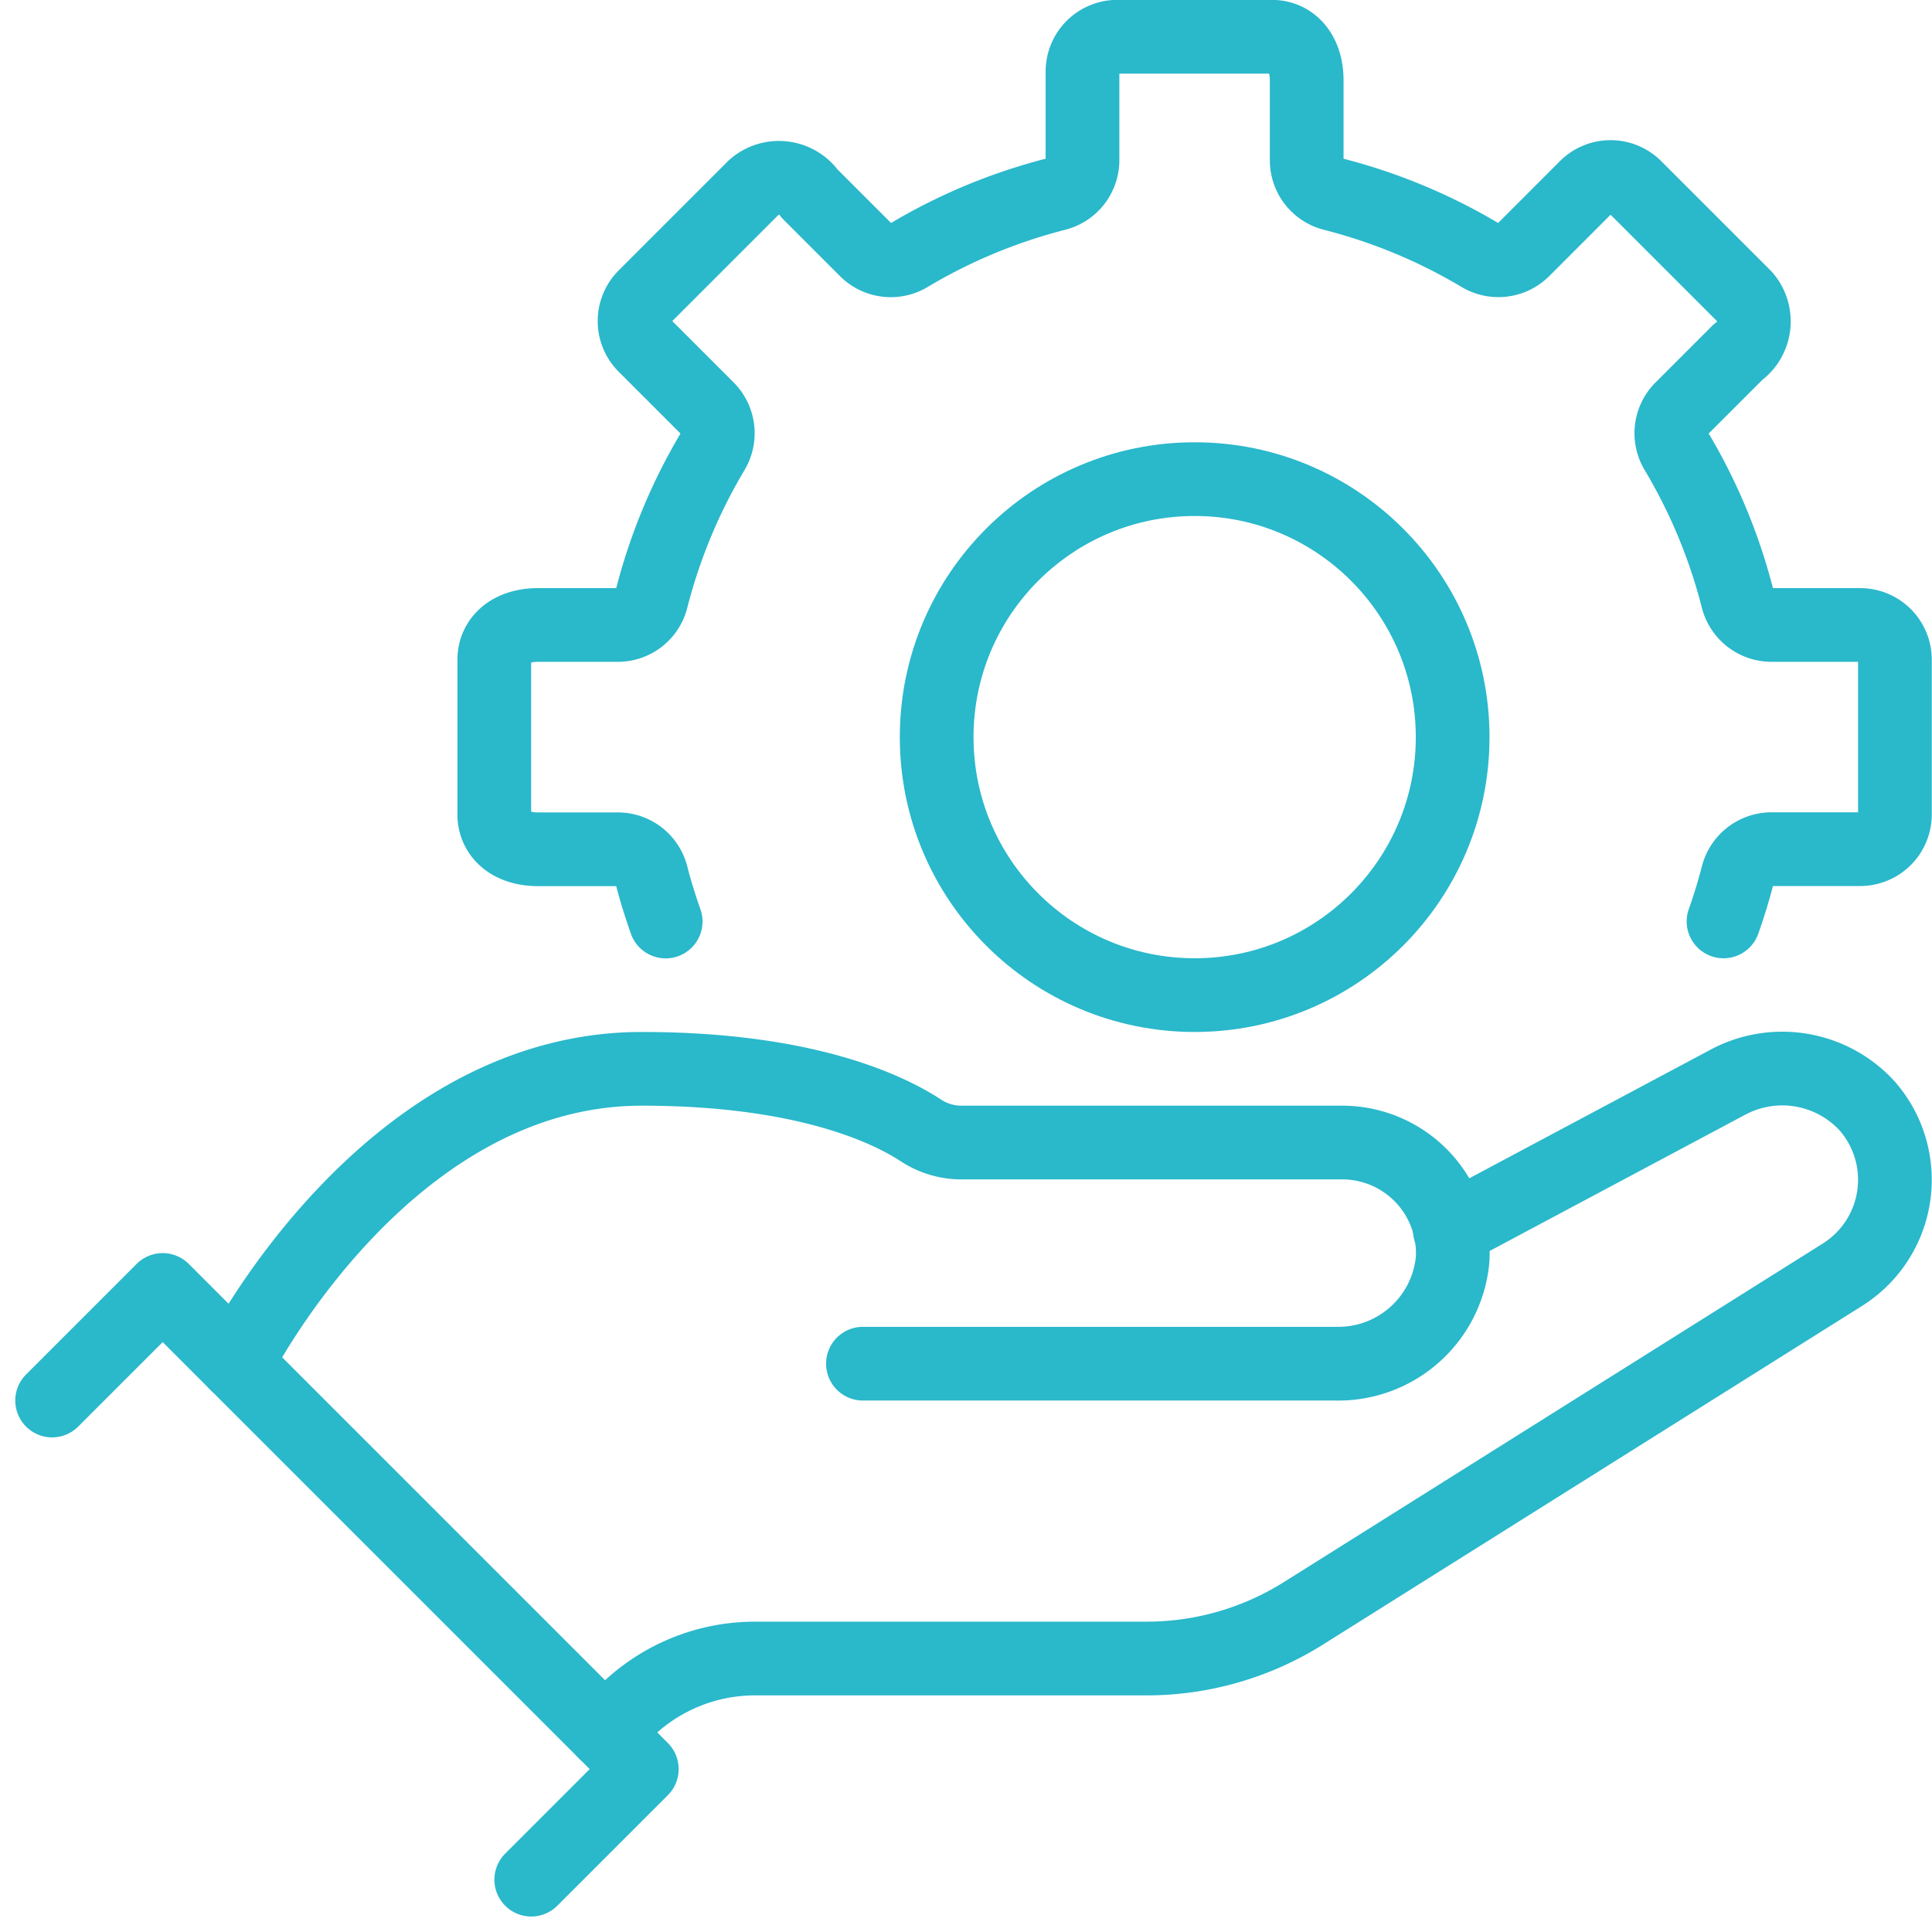
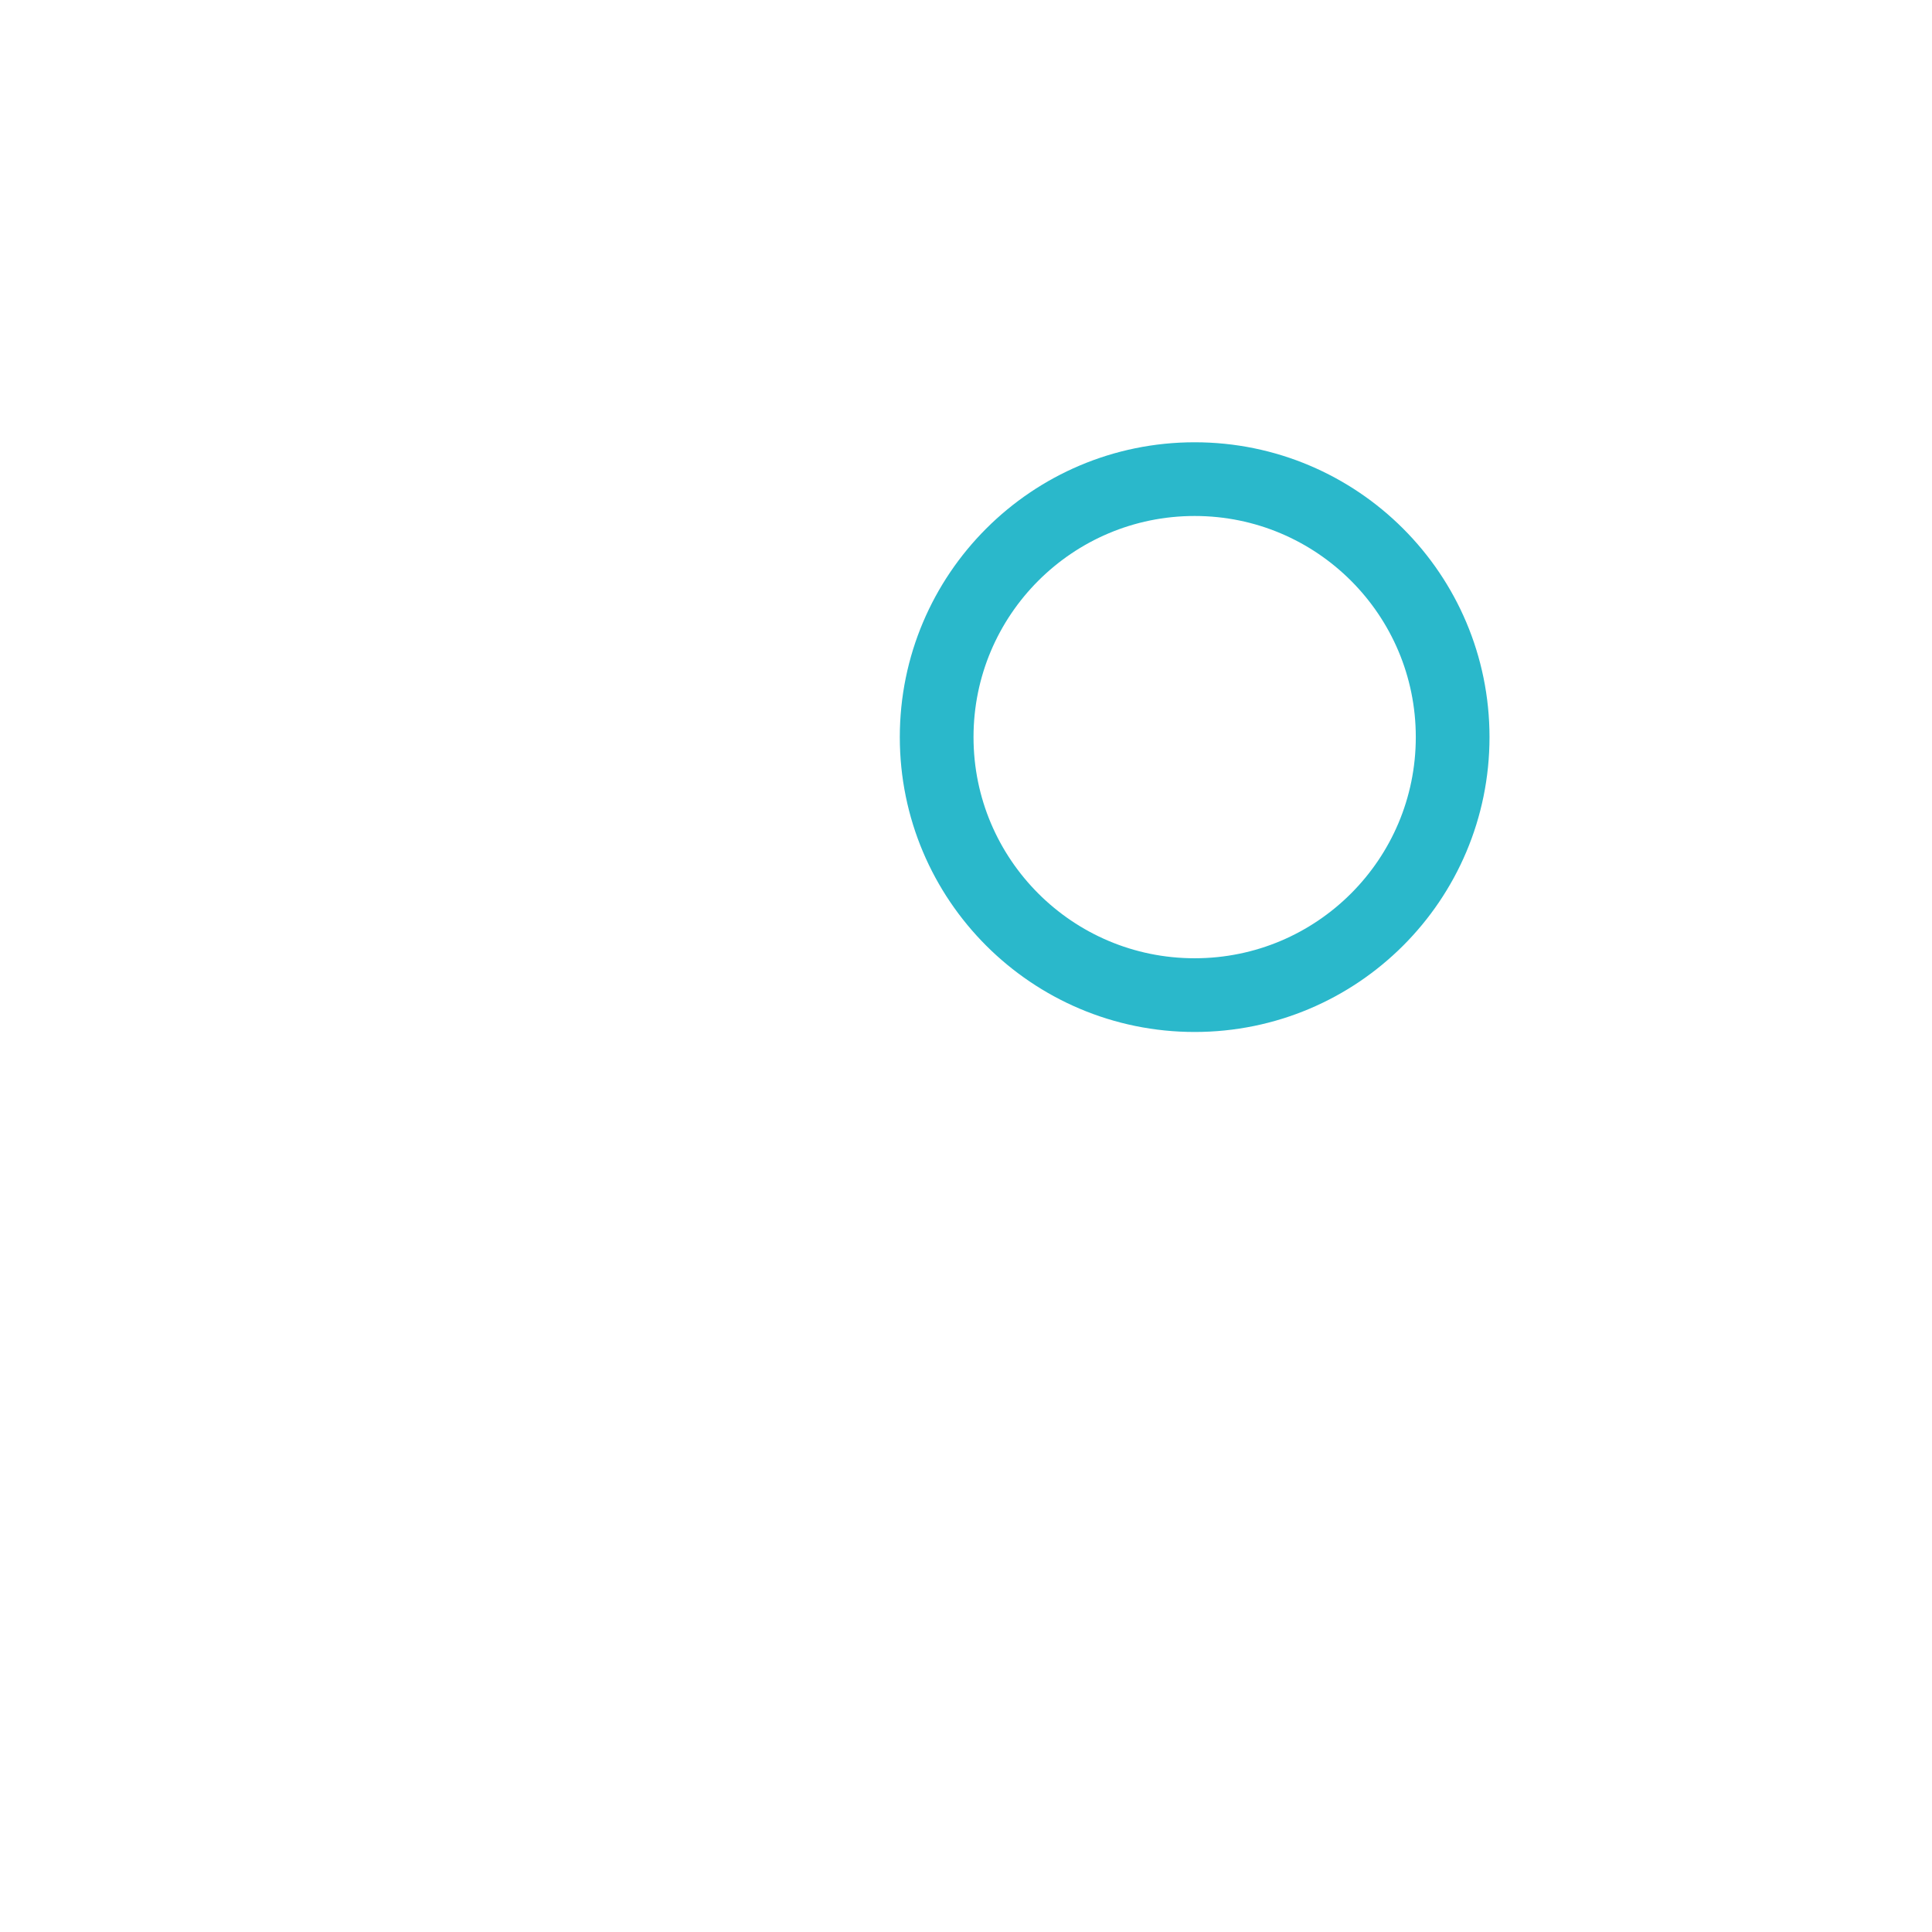
<svg xmlns="http://www.w3.org/2000/svg" width="52.42" height="52.414" viewBox="0 0 52.42 52.414">
  <g id="Groupe_41" data-name="Groupe 41" transform="translate(-153.586 -458)">
    <circle id="Ellipse_5" data-name="Ellipse 5" cx="7" cy="7" r="7" transform="translate(179 471)" fill="none" stroke="#2ab8cb" stroke-linecap="round" stroke-linejoin="round" stroke-width="2" />
-     <path id="Tracé_85" data-name="Tracé 85" d="M155,496l3-3,13,13-3,3" fill="none" stroke="#2ab8cb" stroke-linecap="round" stroke-linejoin="round" stroke-width="2" />
-     <path id="Tracé_86" data-name="Tracé 86" d="M192.925,491.384l7.544-4.022a3.124,3.124,0,0,1,3.776.643,3.042,3.042,0,0,1-.68,4.588l-14.614,9.181A8,8,0,0,1,184.7,503H174.071a5,5,0,0,0-3.536,1.465L170,505" fill="none" stroke="#2ab8cb" stroke-linecap="round" stroke-linejoin="round" stroke-width="2" />
-     <path id="Tracé_87" data-name="Tracé 87" d="M177,495h12.83A3.114,3.114,0,0,0,193,492.161,3,3,0,0,0,190,489H179.666a2,2,0,0,1-1.1-.333C177.7,488.1,175.446,487,171,487c-7,0-11,8-11,8" fill="none" stroke="#2ab8cb" stroke-linecap="round" stroke-linejoin="round" stroke-width="2" />
-     <path id="Tracé_88" data-name="Tracé 88" d="M200.35,483c.141-.4.27-.812.377-1.23a.952.952,0,0,1,.917-.73h2.413A.943.943,0,0,0,205,480.1V475.9a.943.943,0,0,0-.943-.943h-2.413a.952.952,0,0,1-.917-.73,15.046,15.046,0,0,0-1.651-3.973.947.947,0,0,1,.128-1.162l1.54-1.54a1.022,1.022,0,0,0,.174-1.507l-2.966-2.966a.944.944,0,0,0-1.334,0l-1.709,1.71a.953.953,0,0,1-1.166.132,15.046,15.046,0,0,0-3.973-1.651.946.946,0,0,1-.73-.912v-2.173c0-.766-.422-1.188-.943-1.188H183.9a.943.943,0,0,0-.943.943v2.413a.951.951,0,0,1-.73.916,15.082,15.082,0,0,0-3.973,1.652.948.948,0,0,1-1.163-.129l-1.539-1.539a1.022,1.022,0,0,0-1.507-.174l-2.966,2.966a.943.943,0,0,0,0,1.333l1.71,1.71a.954.954,0,0,1,.132,1.166,15.082,15.082,0,0,0-1.652,3.973.944.944,0,0,1-.911.73h-2.173c-.766,0-1.188.422-1.188.943V480.1c0,.521.422.943,1.188.943h2.173a.944.944,0,0,1,.911.73c.107.418.237.827.378,1.23" fill="none" stroke="#2ab8cb" stroke-linecap="round" stroke-linejoin="round" stroke-width="2" />
  </g>
</svg>